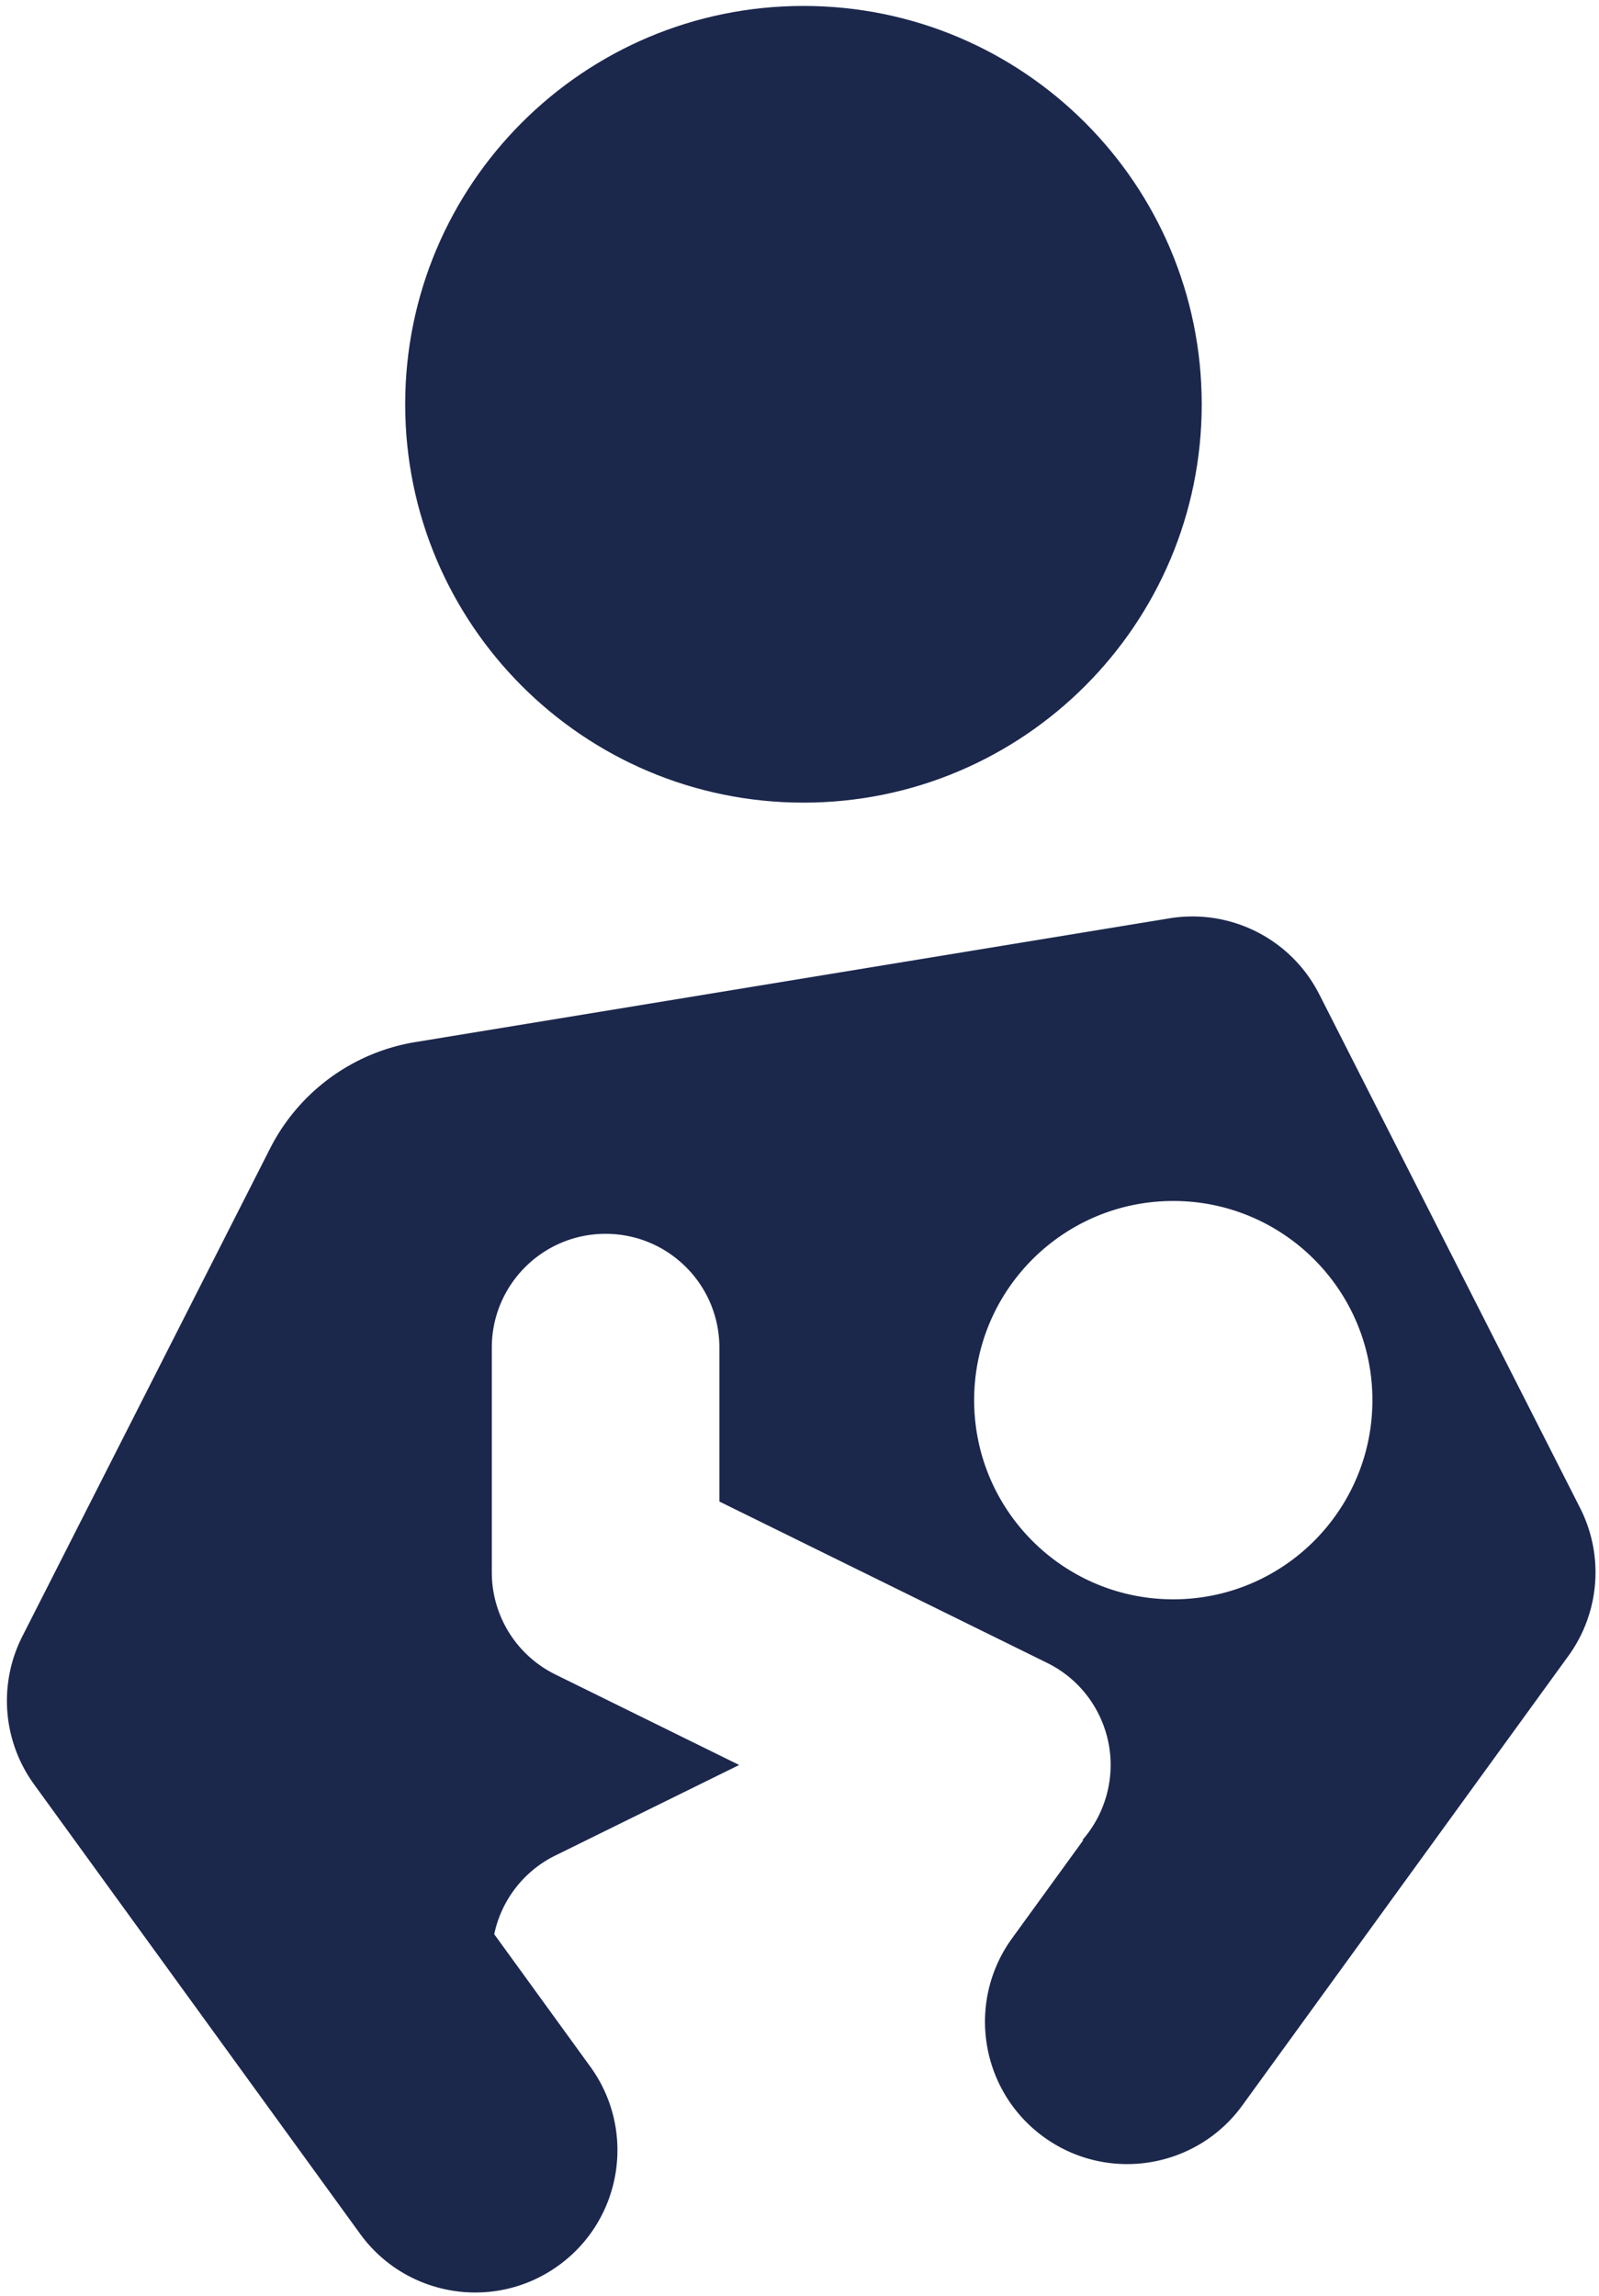
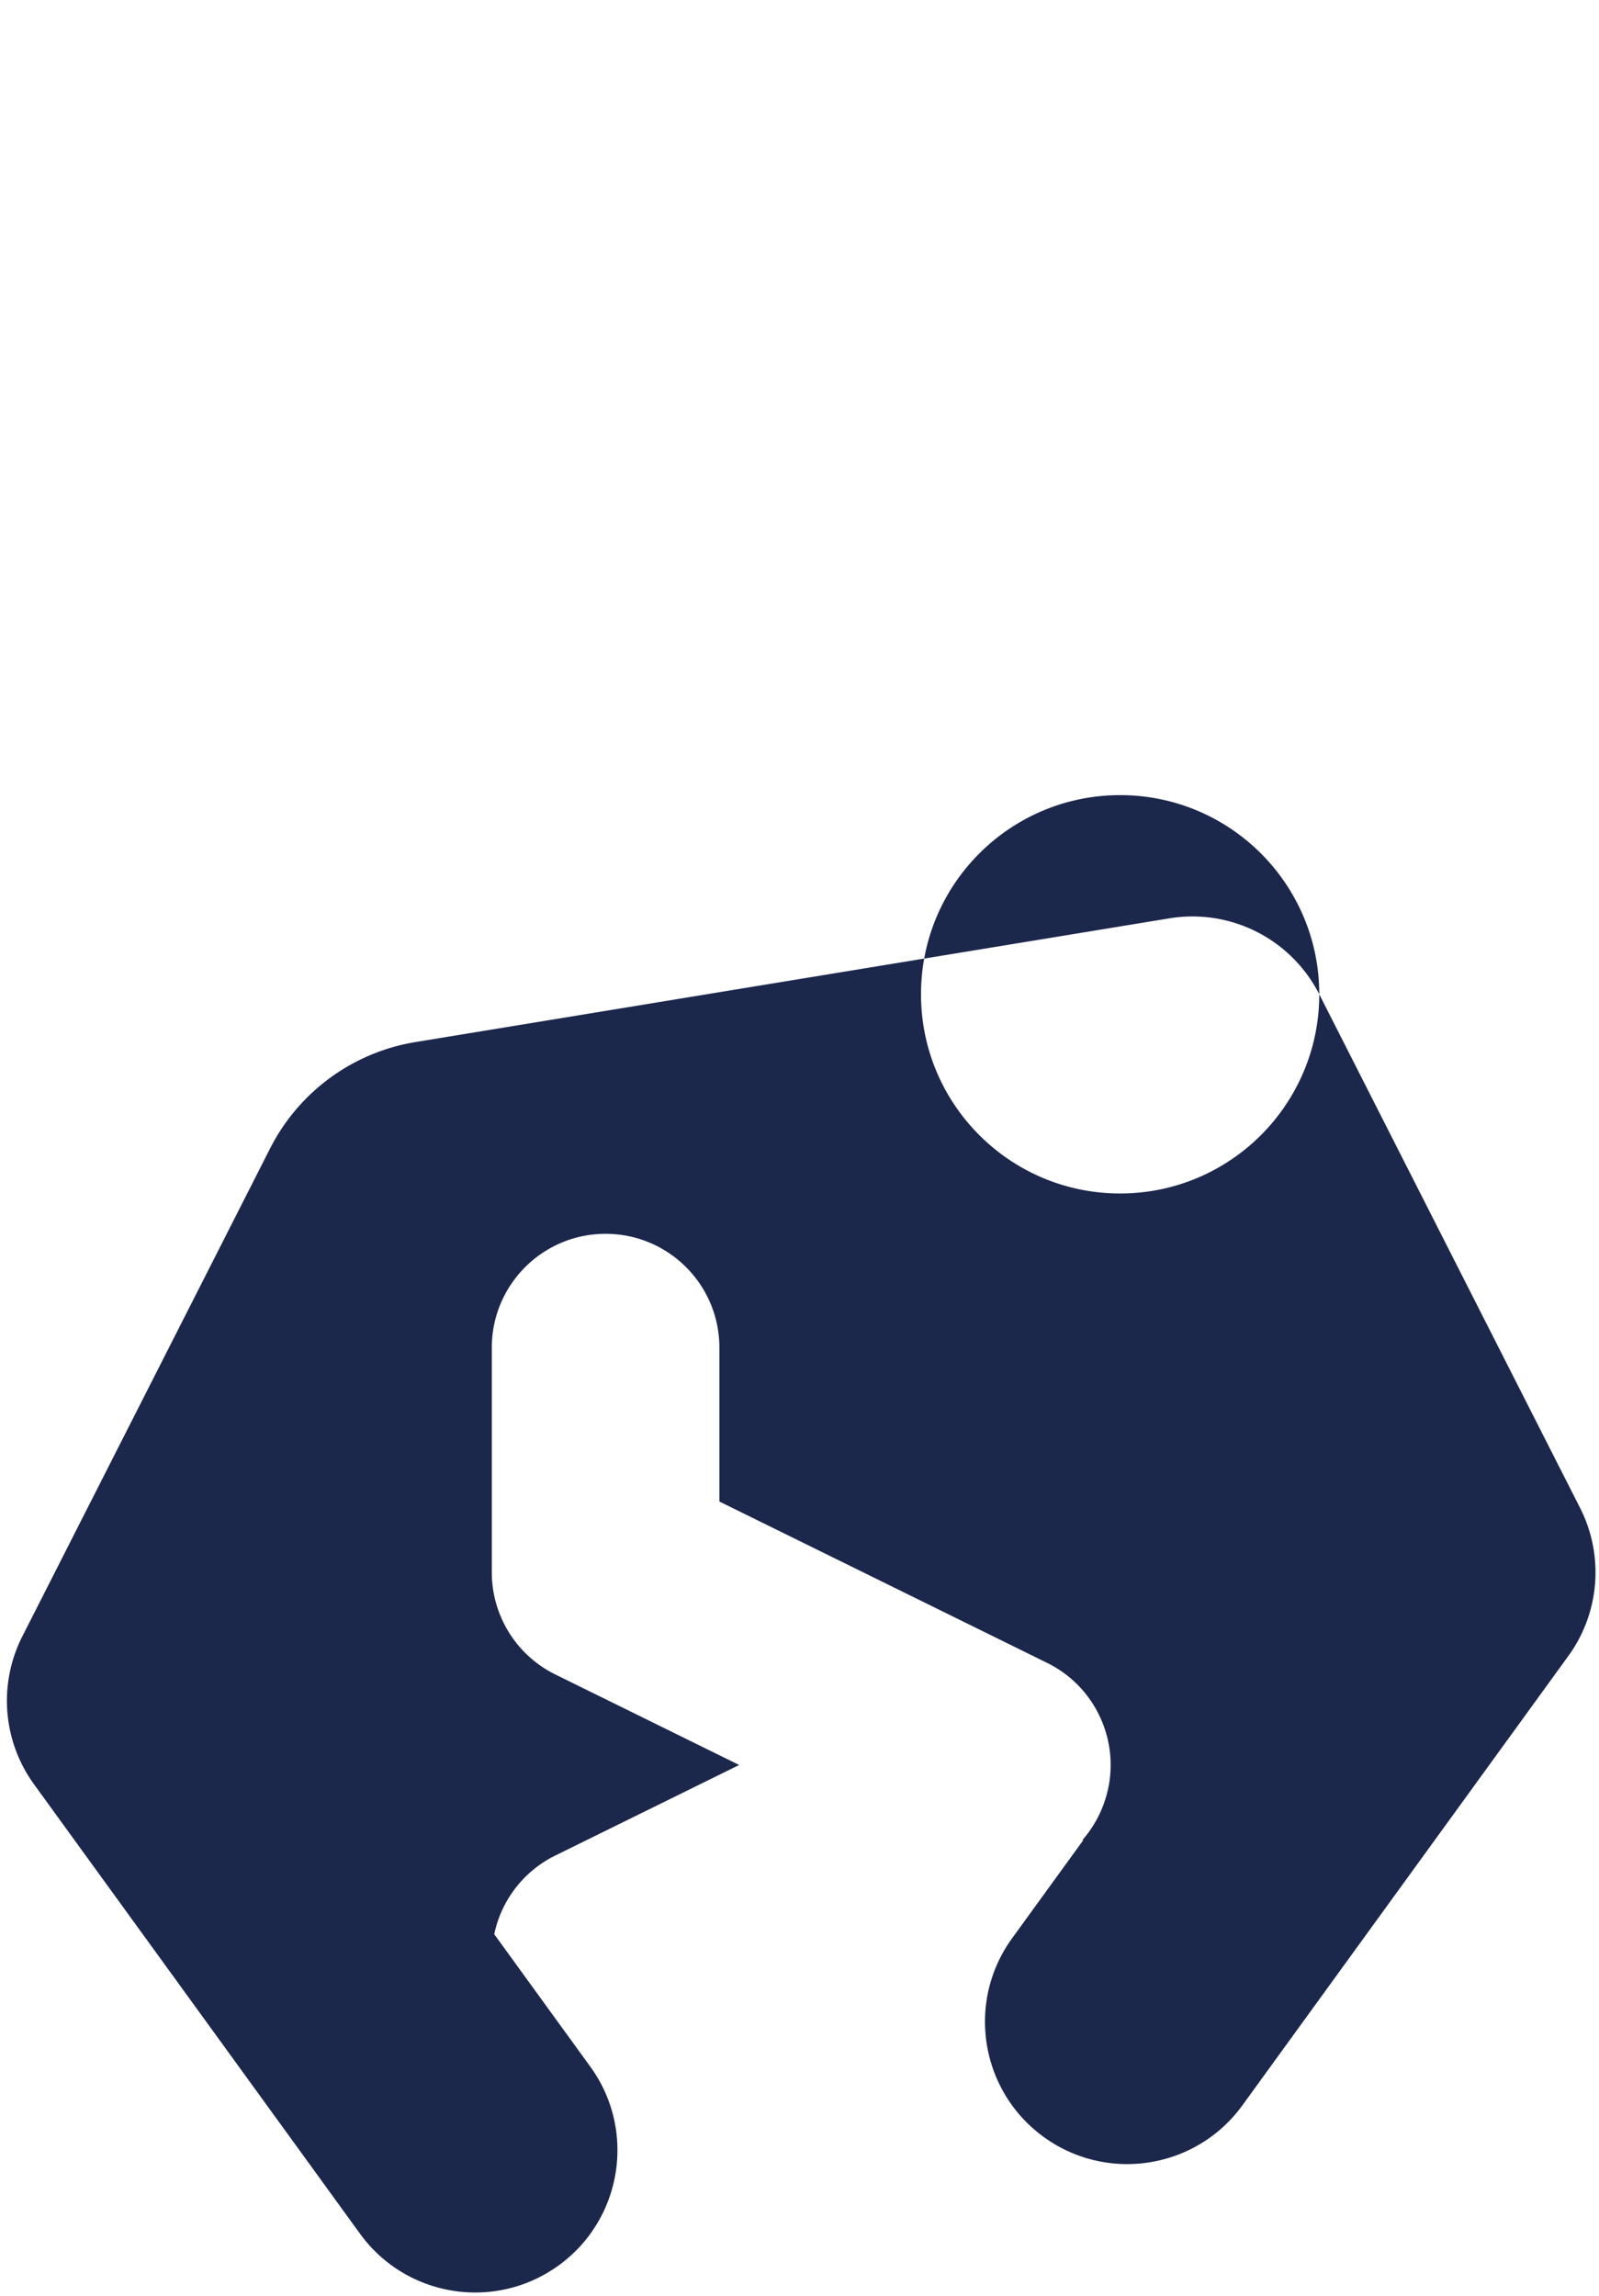
<svg xmlns="http://www.w3.org/2000/svg" width="202" height="290" fill="none">
-   <path fill="#1C274C" fill-rule="evenodd" d="M166.661 125.583a17.968 17.968 0 0 0-18.93-9.595l-95.253 15.629a25.156 25.156 0 0 0-18.356 13.433l-31.3 61.627A17.97 17.97 0 0 0 4.3 225.366l41.186 56.766c5.828 8.032 17.064 9.819 25.096 3.991 8.033-5.827 9.82-17.064 3.992-25.096l-12.137-16.729a14.347 14.347 0 0 1 7.72-9.943l23.224-11.432-23.225-11.433a14.373 14.373 0 0 1-8.027-12.897V170.21c0-7.939 6.437-14.375 14.375-14.375 7.94 0 14.375 6.436 14.375 14.375v19.437l41.397 20.377a14.307 14.307 0 0 1 6.55 6.551c2.65 5.383 1.623 11.618-2.112 15.858l.151-.038-9.006 12.413c-5.828 8.033-4.04 19.268 3.992 25.097 8.032 5.827 19.268 4.04 25.096-3.992l41.186-56.766a17.968 17.968 0 0 0 1.477-18.689l-32.949-64.875zm6.714 51.26c0 13.893-11.263 25.156-25.156 25.156-13.894 0-25.156-11.263-25.156-25.156 0-13.893 11.262-25.156 25.156-25.156 13.893 0 25.156 11.263 25.156 25.156z" clip-rule="evenodd" />
-   <path fill="#1C274C" d="M151.812 51.063c0 27.786-22.525 50.312-50.312 50.312S51.187 78.849 51.187 51.062C51.188 23.276 73.713.75 101.5.75c27.787 0 50.312 22.526 50.312 50.313z" />
+   <path fill="#1C274C" fill-rule="evenodd" d="M166.661 125.583a17.968 17.968 0 0 0-18.93-9.595l-95.253 15.629a25.156 25.156 0 0 0-18.356 13.433l-31.3 61.627A17.97 17.97 0 0 0 4.3 225.366l41.186 56.766c5.828 8.032 17.064 9.819 25.096 3.991 8.033-5.827 9.82-17.064 3.992-25.096l-12.137-16.729a14.347 14.347 0 0 1 7.72-9.943l23.224-11.432-23.225-11.433a14.373 14.373 0 0 1-8.027-12.897V170.21c0-7.939 6.437-14.375 14.375-14.375 7.94 0 14.375 6.436 14.375 14.375v19.437l41.397 20.377a14.307 14.307 0 0 1 6.55 6.551c2.65 5.383 1.623 11.618-2.112 15.858l.151-.038-9.006 12.413c-5.828 8.033-4.04 19.268 3.992 25.097 8.032 5.827 19.268 4.04 25.096-3.992l41.186-56.766a17.968 17.968 0 0 0 1.477-18.689l-32.949-64.875zc0 13.893-11.263 25.156-25.156 25.156-13.894 0-25.156-11.263-25.156-25.156 0-13.893 11.262-25.156 25.156-25.156 13.893 0 25.156 11.263 25.156 25.156z" clip-rule="evenodd" />
</svg>